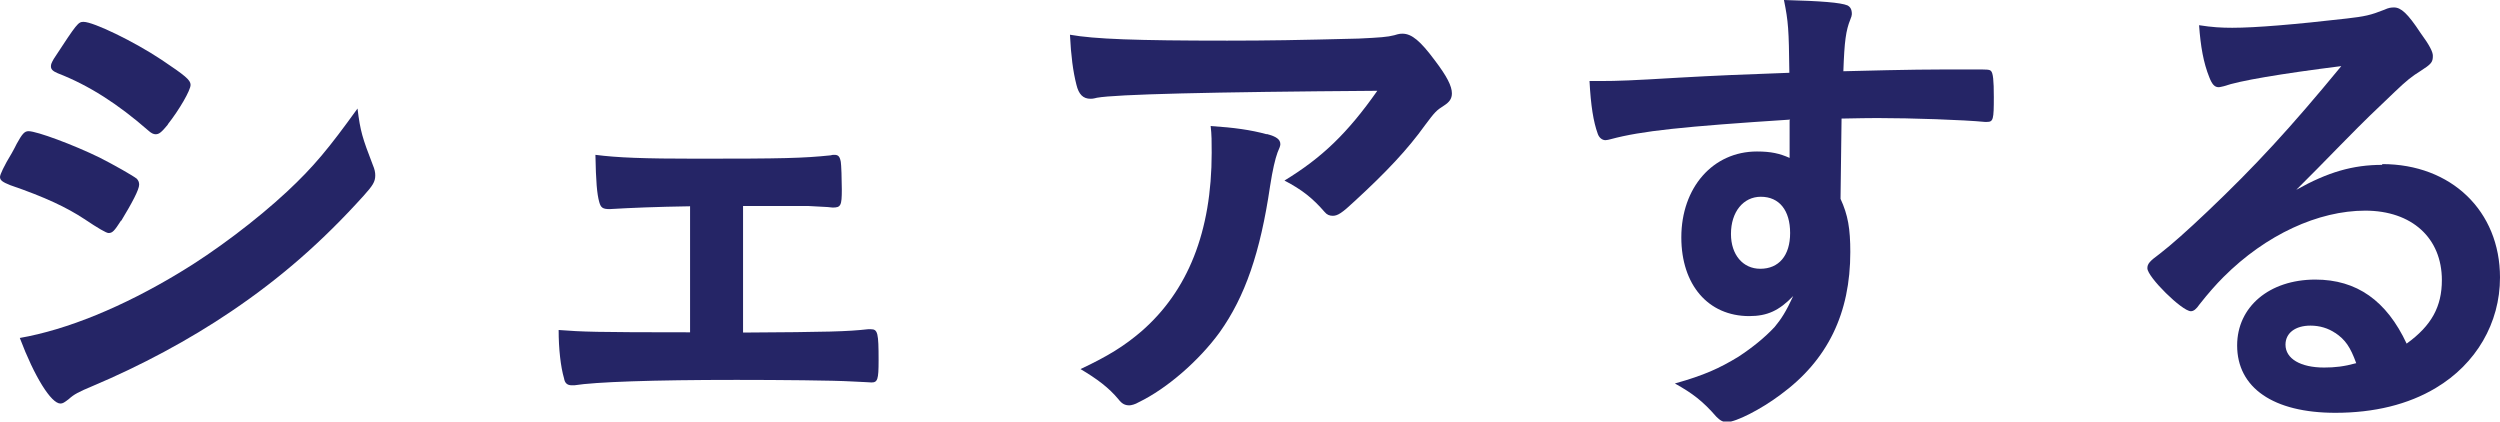
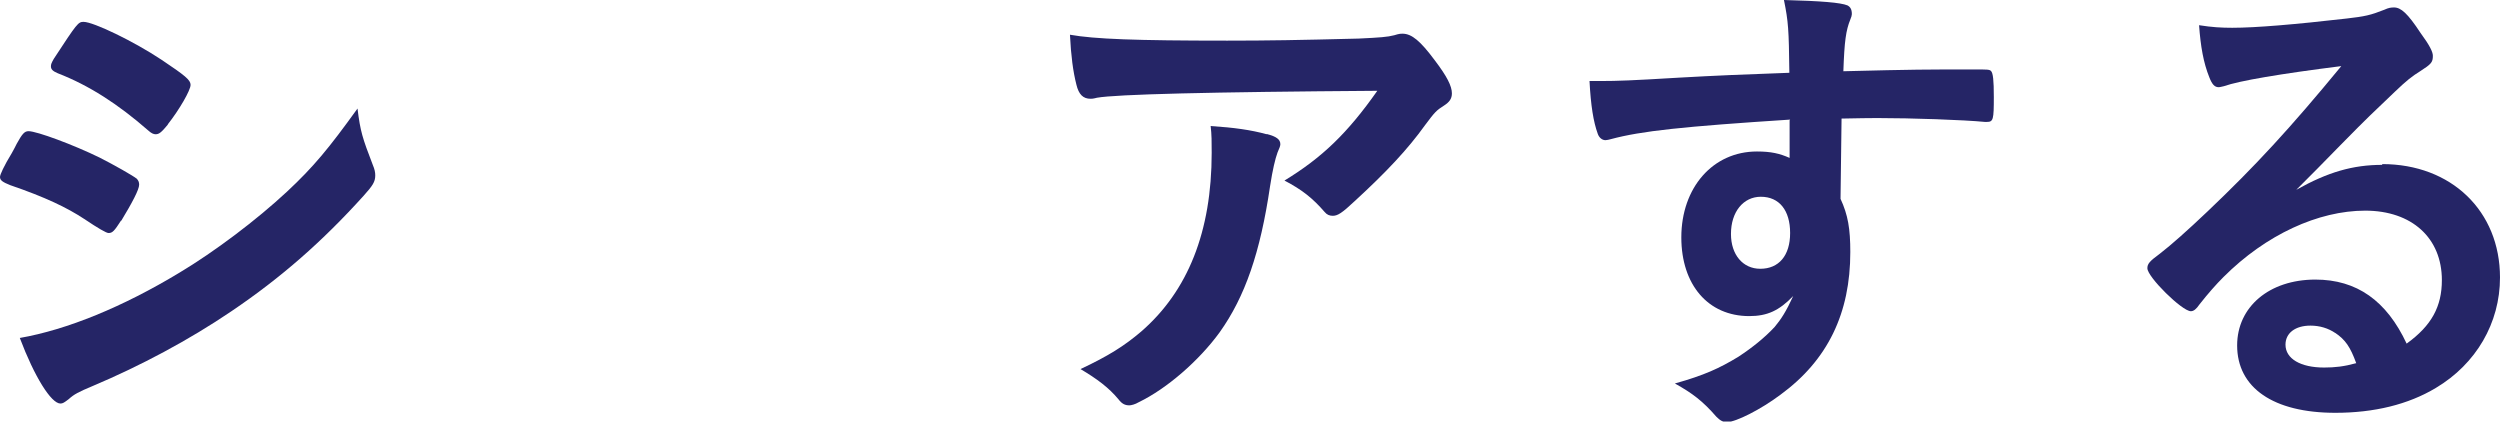
<svg xmlns="http://www.w3.org/2000/svg" id="_レイヤー_2" viewBox="0 0 97.2 16.39">
  <defs>
    <style>.cls-1{fill:#252566;}</style>
  </defs>
  <g id="text">
    <g>
      <path class="cls-1" d="M4.71,8.57c-.27,.42-.34,.49-.49,.49q-.13,0-.95-.55c-.67-.44-1.5-.84-2.87-1.31-.3-.12-.4-.19-.4-.32,0-.09,.15-.42,.46-.93,.08-.15,.15-.27,.19-.36,.21-.38,.3-.49,.46-.49,.32,0,1.75,.53,2.77,1.03,.57,.29,1.29,.7,1.44,.82,.06,.07,.09,.13,.09,.23,0,.19-.27,.7-.7,1.41Zm9.78-2.17c.08,.19,.1,.3,.1,.42,0,.25-.1,.4-.46,.8-1.58,1.75-3.19,3.17-5.13,4.48-1.65,1.12-3.55,2.13-5.4,2.91-.55,.23-.72,.32-.93,.51-.17,.13-.23,.17-.32,.17-.36,0-1.01-1.04-1.58-2.55,1.84-.32,4.01-1.21,6.21-2.54,1.37-.82,3-2.05,4.18-3.15,1.04-.97,1.63-1.69,2.74-3.23,.11,.89,.19,1.14,.59,2.18Zm-7.96-1.56c-.25,.3-.34,.38-.48,.38-.08,0-.17-.04-.29-.15-1.18-1.03-2.3-1.75-3.51-2.22-.19-.08-.27-.15-.27-.27,0-.08,.02-.13,.11-.29,.91-1.39,.95-1.44,1.16-1.44,.38,0,1.96,.76,3.04,1.48,.91,.61,1.12,.78,1.12,.97,0,.21-.44,.97-.89,1.54Z" />
-       <path class="cls-1" d="M26.83,8.02c-1.29,.02-2.3,.06-3.13,.11-.27,0-.34-.06-.4-.27-.09-.32-.13-.8-.15-1.84,.85,.11,1.86,.15,3.97,.15,3.34,0,4.1-.02,5.17-.13,.06-.02,.11-.02,.15-.02,.15,0,.21,.06,.25,.27,.02,.11,.04,.7,.04,1.08,0,.63-.04,.7-.36,.7l-.19-.02-.74-.04h-2.55v4.92c3.34-.02,4.06-.04,4.86-.13h.11c.27,0,.3,.15,.3,1.22,0,.74-.04,.85-.28,.85-.04,0-.27-.02-.78-.04-.65-.04-2.81-.06-4.46-.06-3.29,0-5.49,.08-6.31,.21h-.1c-.17,0-.27-.08-.3-.27-.13-.44-.21-1.14-.21-1.88,.93,.07,1.37,.09,5.11,.09v-4.92Z" />
      <path class="cls-1" d="M47.71,1.58c1.58,0,2.77-.02,5.11-.08,.84-.04,1.12-.06,1.39-.13,.19-.06,.25-.06,.32-.06,.36,0,.7,.29,1.25,1.03,.48,.63,.67,1.01,.67,1.29,0,.21-.1,.34-.3,.47-.3,.19-.36,.25-.74,.76-.68,.95-1.52,1.84-2.74,2.96-.49,.46-.66,.57-.85,.57-.13,0-.23-.04-.32-.15-.46-.53-.87-.86-1.56-1.22,1.46-.89,2.45-1.84,3.61-3.49q-9.78,.07-10.9,.27c-.15,.04-.21,.04-.25,.04-.29,0-.46-.17-.55-.55-.13-.51-.21-1.12-.25-1.94,.95,.17,2.56,.23,6.12,.23Zm1.54,3.63c.38,.1,.53,.21,.53,.4q0,.08-.11,.32c-.09,.25-.19,.66-.29,1.31-.38,2.58-.97,4.29-1.96,5.68-.8,1.1-2.05,2.19-3.15,2.72-.13,.08-.29,.12-.36,.12-.17,0-.29-.06-.42-.23-.38-.46-.84-.8-1.48-1.18,1.08-.51,1.69-.89,2.36-1.46,1.82-1.58,2.74-3.89,2.74-6.95,0-.44,0-.7-.04-1.04,.91,.06,1.56,.15,2.18,.32Z" />
      <path class="cls-1" d="M69.6,4.65c-4.16,.27-5.78,.44-6.97,.76-.08,.02-.15,.04-.21,.04-.13,0-.25-.1-.3-.25-.17-.47-.27-1.1-.32-2.05h.46c.61,0,1.18-.02,3-.13,1.41-.08,2.6-.13,4.31-.19-.02-1.71-.04-1.98-.21-2.83,1.46,.04,2.2,.1,2.47,.21,.11,.06,.17,.15,.17,.34,0,.04-.02,.12-.06,.21-.17,.42-.23,.84-.27,2.01,2.77-.07,3.19-.07,5.09-.07,.51,0,.59,0,.65,.06,.08,.08,.11,.36,.11,1.01,0,.88-.02,.97-.27,.97h-.08c-.82-.08-2.85-.15-4.18-.15q-.44,0-1.39,.02l-.04,3.12c.29,.63,.38,1.16,.38,2.07,0,2.37-.87,4.2-2.72,5.55-.76,.57-1.73,1.06-2.07,1.06-.17,0-.27-.06-.42-.21-.53-.61-.93-.91-1.61-1.29,1.14-.32,1.73-.59,2.47-1.04,.55-.36,1.04-.76,1.41-1.16,.25-.3,.44-.59,.72-1.2-.55,.57-1.01,.78-1.71,.78-1.6,0-2.64-1.22-2.64-3.06,0-1.94,1.23-3.34,2.94-3.34,.55,0,.89,.08,1.27,.25v-1.46Zm-2.3,4.45c0,.8,.46,1.35,1.14,1.35,.72,0,1.16-.51,1.16-1.39s-.42-1.41-1.14-1.41c-.68,0-1.16,.59-1.16,1.44Z" />
      <path class="cls-1" d="M92.62,6.38c2.68,0,4.58,1.82,4.58,4.41,0,1.77-.93,3.36-2.49,4.29-1.08,.65-2.41,.97-3.91,.97-2.41,0-3.82-.97-3.82-2.62,0-1.5,1.25-2.56,3.04-2.56,1.61,0,2.77,.82,3.55,2.49,.97-.7,1.37-1.44,1.37-2.47,0-1.63-1.16-2.7-2.98-2.7s-3.86,.93-5.51,2.58c-.3,.3-.59,.63-.93,1.06-.13,.19-.23,.27-.34,.27-.34,0-1.69-1.33-1.69-1.67,0-.17,.08-.27,.49-.57,.44-.34,1.06-.89,1.86-1.65,1.84-1.75,3.19-3.21,5.19-5.64-2.37,.3-3.97,.57-4.56,.78-.1,.02-.15,.04-.21,.04-.15,0-.25-.1-.36-.38-.23-.57-.34-1.2-.4-2.03,.51,.08,.87,.1,1.29,.1,.91,0,2.45-.13,4.45-.36,.7-.08,.93-.13,1.46-.34,.17-.08,.27-.09,.38-.09,.27,0,.53,.23,1.03,.99,.36,.49,.48,.74,.48,.89,0,.25-.06,.32-.48,.59-.34,.21-.55,.38-.99,.8-.95,.91-.97,.91-2.15,2.11-.84,.86-.93,.95-1.69,1.71,1.23-.69,2.2-.97,3.34-.97Zm-1.82,6.57c-.28-.19-.61-.29-.97-.29-.59,0-.97,.29-.97,.74,0,.55,.59,.89,1.5,.89,.42,0,.78-.04,1.25-.17-.23-.63-.42-.91-.82-1.18Z" />
    </g>
  </g>
</svg>